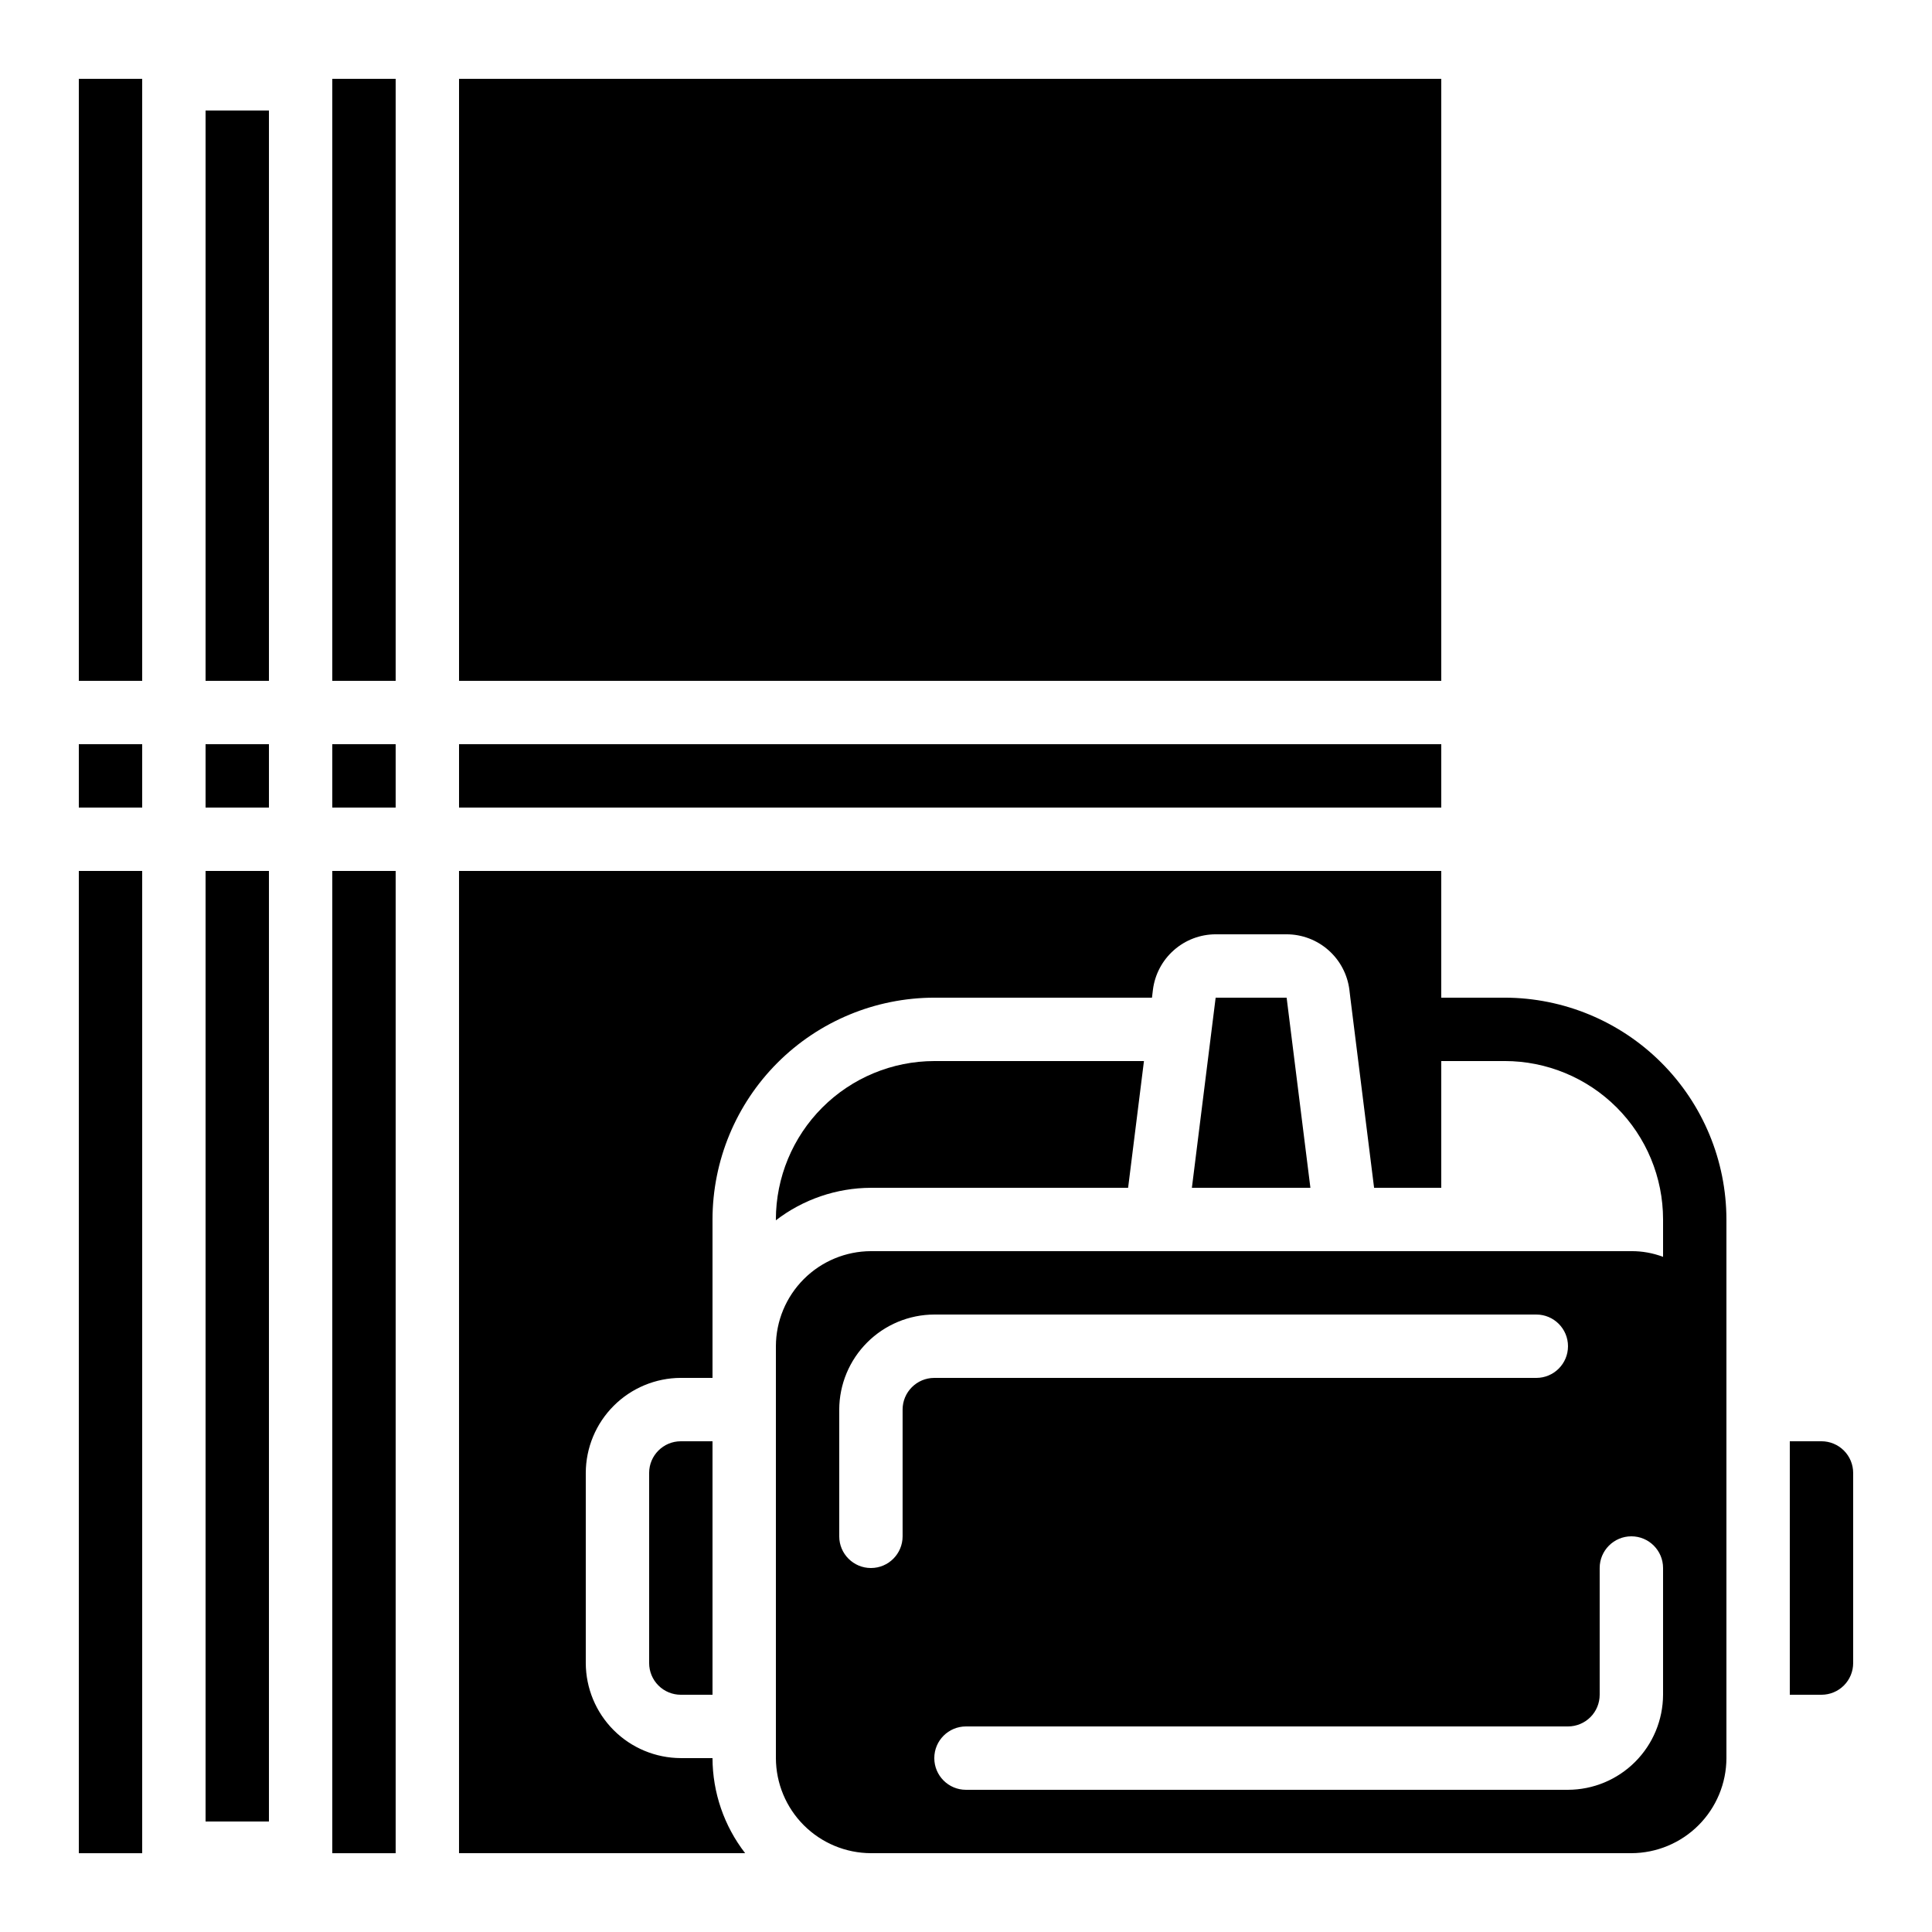
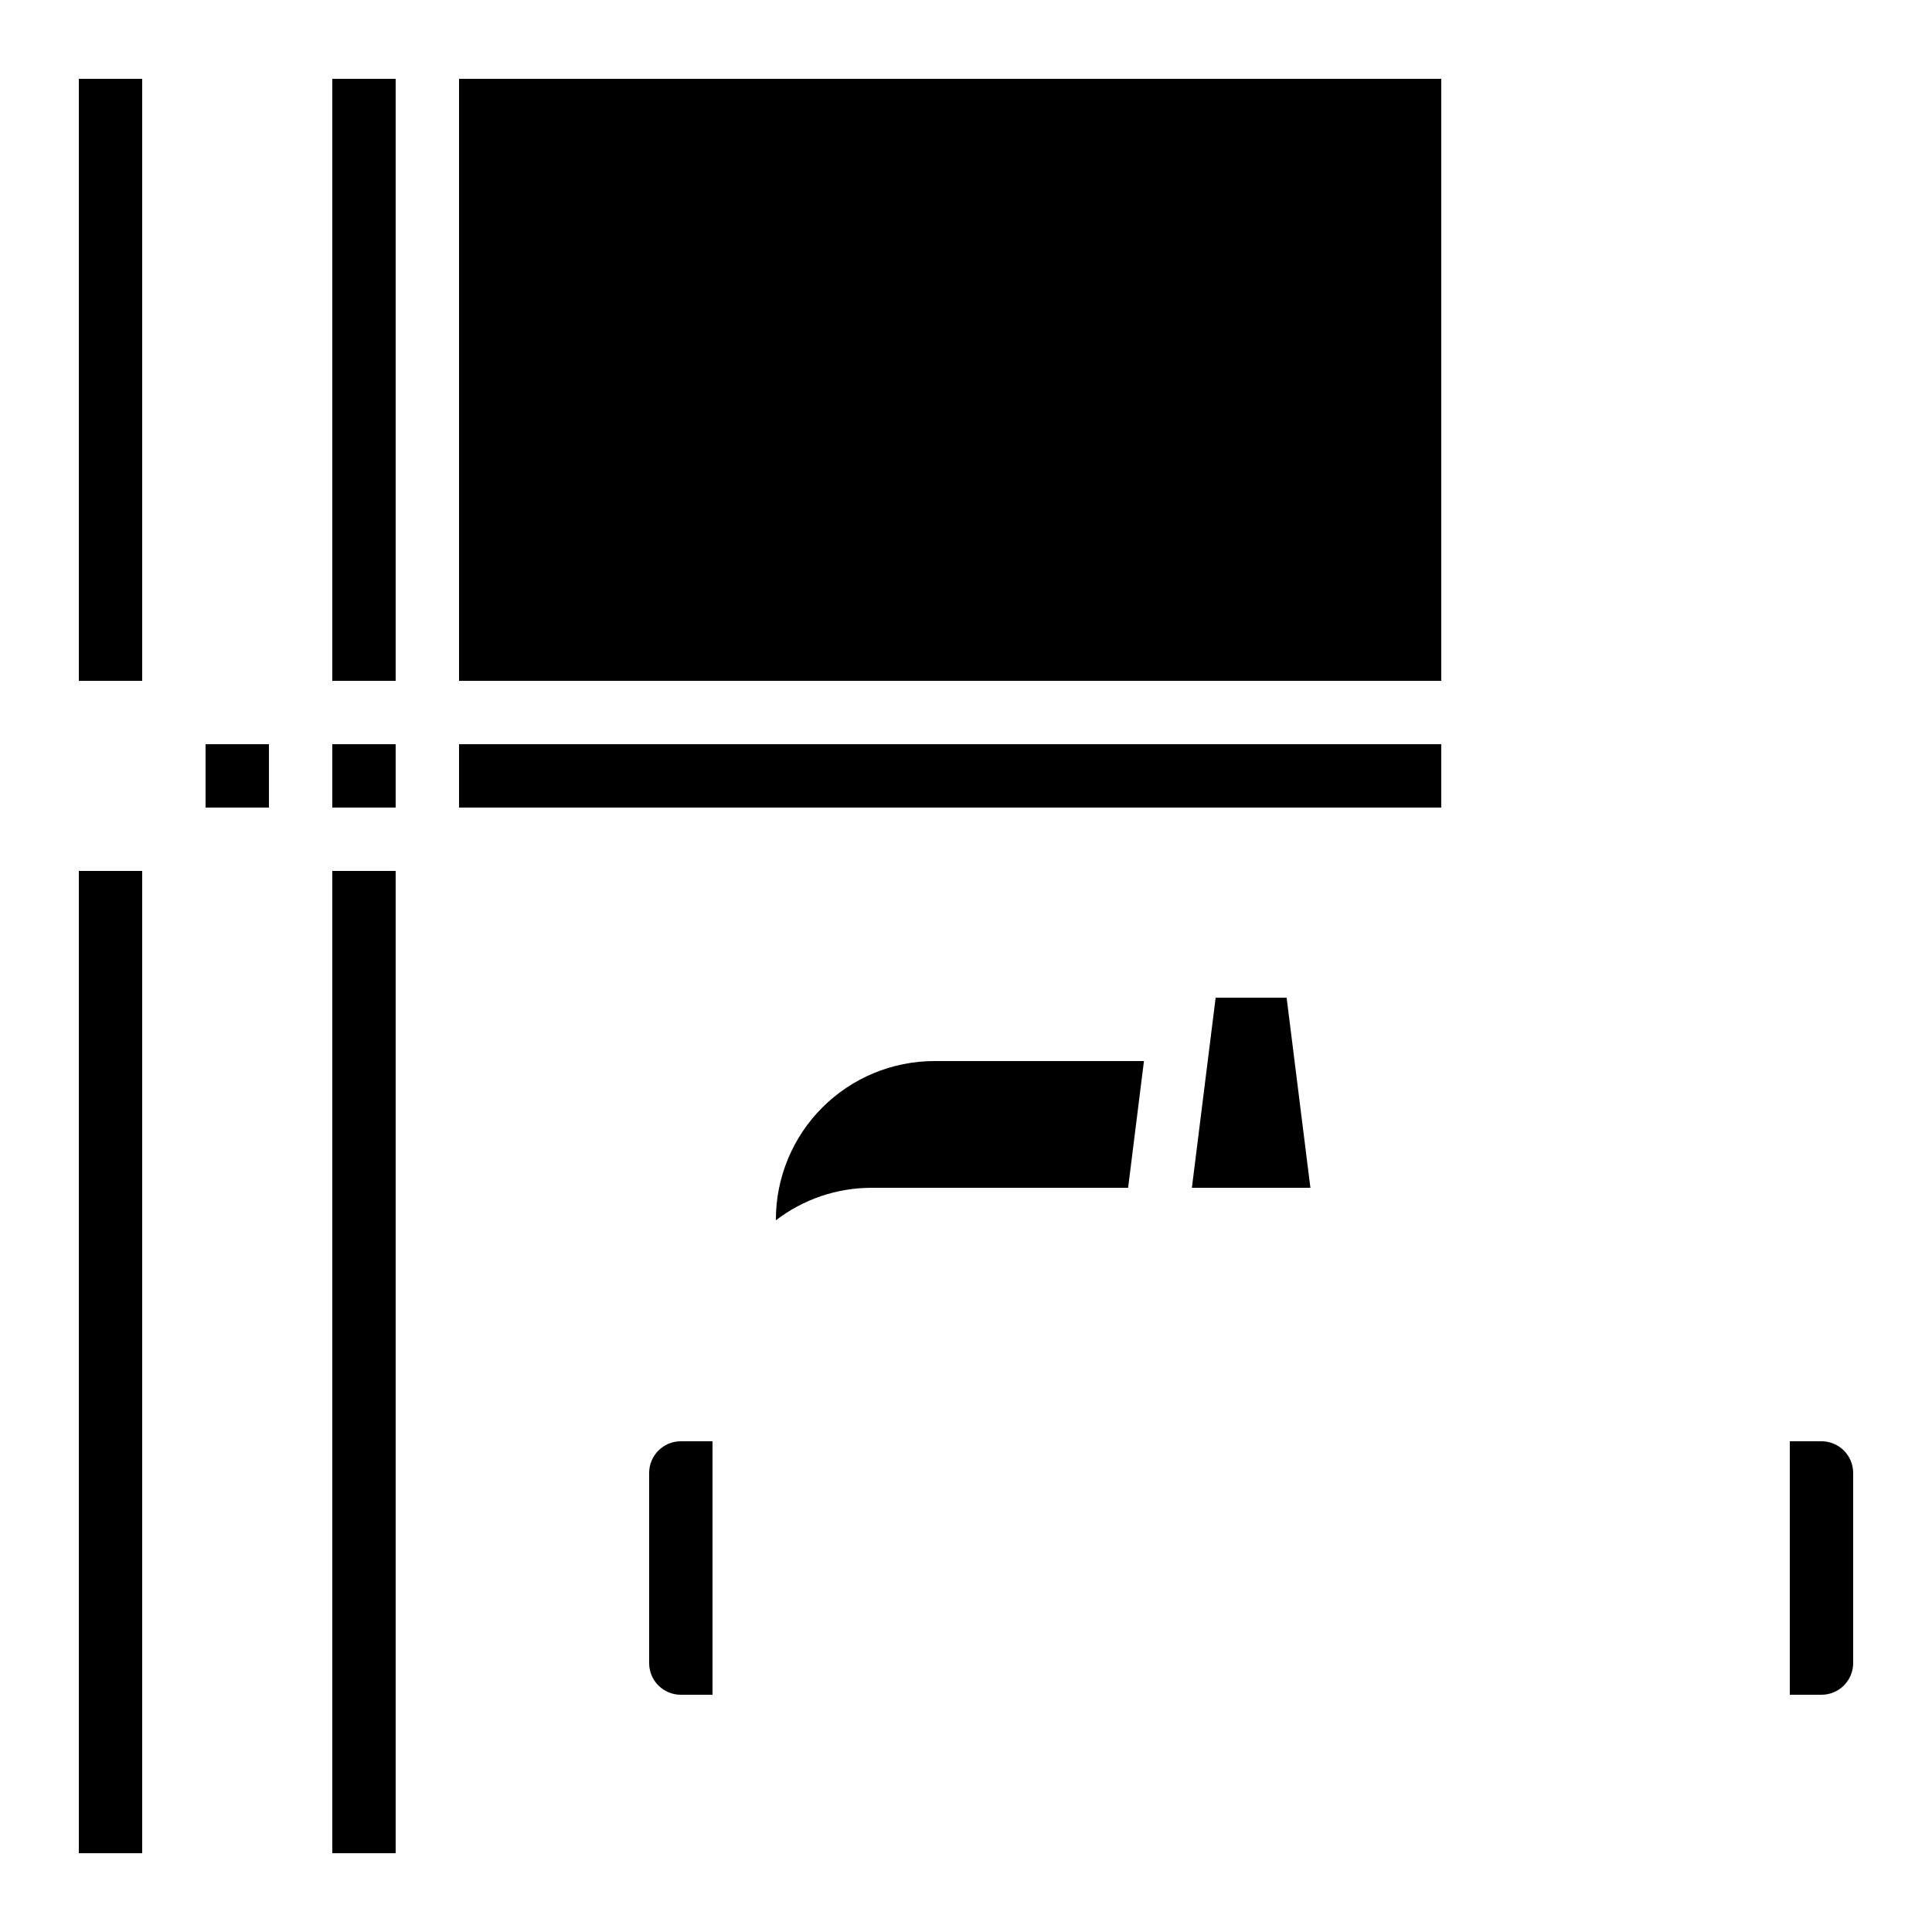
<svg xmlns="http://www.w3.org/2000/svg" fill="#000000" width="800px" height="800px" version="1.1" viewBox="144 144 512 512">
  <g>
-     <path d="m198.48 374.81h16.793v251.91h-16.793z" />
    <path d="m232.06 374.81h16.793v260.31h-16.793z" />
-     <path d="m198.48 173.29h16.793v151.14h-16.793z" />
    <path d="m164.89 164.89h16.793v159.54h-16.793z" />
    <path d="m198.48 341.22h16.793v16.793h-16.793z" />
    <path d="m265.65 341.22h260.3v16.793h-260.3z" />
    <path d="m265.65 164.89h260.3v159.54h-260.3z" />
-     <path d="m164.89 341.22h16.793v16.793h-16.793z" />
    <path d="m164.89 374.81h16.793v260.31h-16.793z" />
    <path d="m232.06 341.22h16.793v16.793h-16.793z" />
    <path d="m316.03 534.35v50.383c0 2.227 0.883 4.359 2.457 5.938 1.574 1.574 3.711 2.457 5.938 2.457h8.398v-67.176h-8.398c-4.637 0-8.395 3.762-8.395 8.398z" />
    <path d="m626.71 525.95h-8.395v67.176h8.398-0.004c2.231 0 4.363-0.883 5.938-2.457 1.578-1.578 2.461-3.711 2.461-5.938v-50.383c0-2.227-0.883-4.363-2.461-5.938-1.574-1.574-3.707-2.461-5.938-2.461z" />
    <path d="m232.06 164.89h16.793v159.54h-16.793z" />
    <path d="m442.96 458.78 4.199-33.586-55.562-0.004c-11.129 0.016-21.801 4.441-29.672 12.312-7.871 7.871-12.297 18.543-12.312 29.672v0.219c7.227-5.555 16.078-8.582 25.191-8.613z" />
    <path d="m466.16 408.39-6.297 50.383h31.406l-6.301-50.383z" />
-     <path d="m601.52 609.92v-142.75c-0.02-15.582-6.219-30.523-17.238-41.543-11.016-11.016-25.957-17.215-41.539-17.234h-16.797v-33.586h-260.3v260.3h75.824c-5.582-7.211-8.625-16.07-8.648-25.191h-8.398c-6.672-0.02-13.07-2.68-17.789-7.398s-7.379-11.117-7.398-17.789v-50.383c0.02-6.676 2.68-13.07 7.398-17.789 4.719-4.723 11.117-7.383 17.789-7.402h8.398v-41.984c0.016-15.582 6.215-30.523 17.234-41.543 11.02-11.016 25.961-17.215 41.543-17.234h57.688l0.25-2.098c0.512-4.055 2.481-7.781 5.543-10.484 3.059-2.707 7-4.203 11.082-4.211h18.809c4.086 0.008 8.027 1.504 11.086 4.211 3.062 2.703 5.031 6.43 5.543 10.484l0.25 2.098 6.297 50.383h17.801v-33.59h16.797c11.133 0 21.812 4.426 29.688 12.297 7.871 7.875 12.297 18.555 12.297 29.688v9.91c-2.684-1.016-5.531-1.531-8.398-1.512h-201.52c-6.676 0.02-13.07 2.68-17.789 7.398-4.723 4.723-7.383 11.117-7.402 17.793v109.16c0.02 6.676 2.68 13.07 7.402 17.793 4.719 4.719 11.113 7.379 17.789 7.398h201.52c6.676-0.02 13.07-2.68 17.789-7.398 4.723-4.723 7.383-11.117 7.402-17.793zm-218.32-92.363v33.586c0 4.637-3.758 8.398-8.395 8.398-4.637 0-8.398-3.762-8.398-8.398v-33.586c0.02-6.676 2.68-13.07 7.402-17.789 4.719-4.723 11.113-7.383 17.789-7.402h159.54c4.637 0 8.398 3.758 8.398 8.398 0 4.637-3.762 8.395-8.398 8.395h-159.54c-4.637 0-8.398 3.762-8.398 8.398zm16.793 100.76h0.004c-4.641 0-8.398-3.762-8.398-8.398s3.758-8.395 8.398-8.395h159.54c2.227 0 4.363-0.887 5.938-2.461 1.574-1.574 2.457-3.711 2.457-5.938v-33.586c0-4.637 3.762-8.398 8.398-8.398s8.398 3.762 8.398 8.398v33.586c-0.023 6.676-2.684 13.07-7.402 17.789-4.719 4.723-11.113 7.383-17.789 7.402z" />
  </g>
</svg>